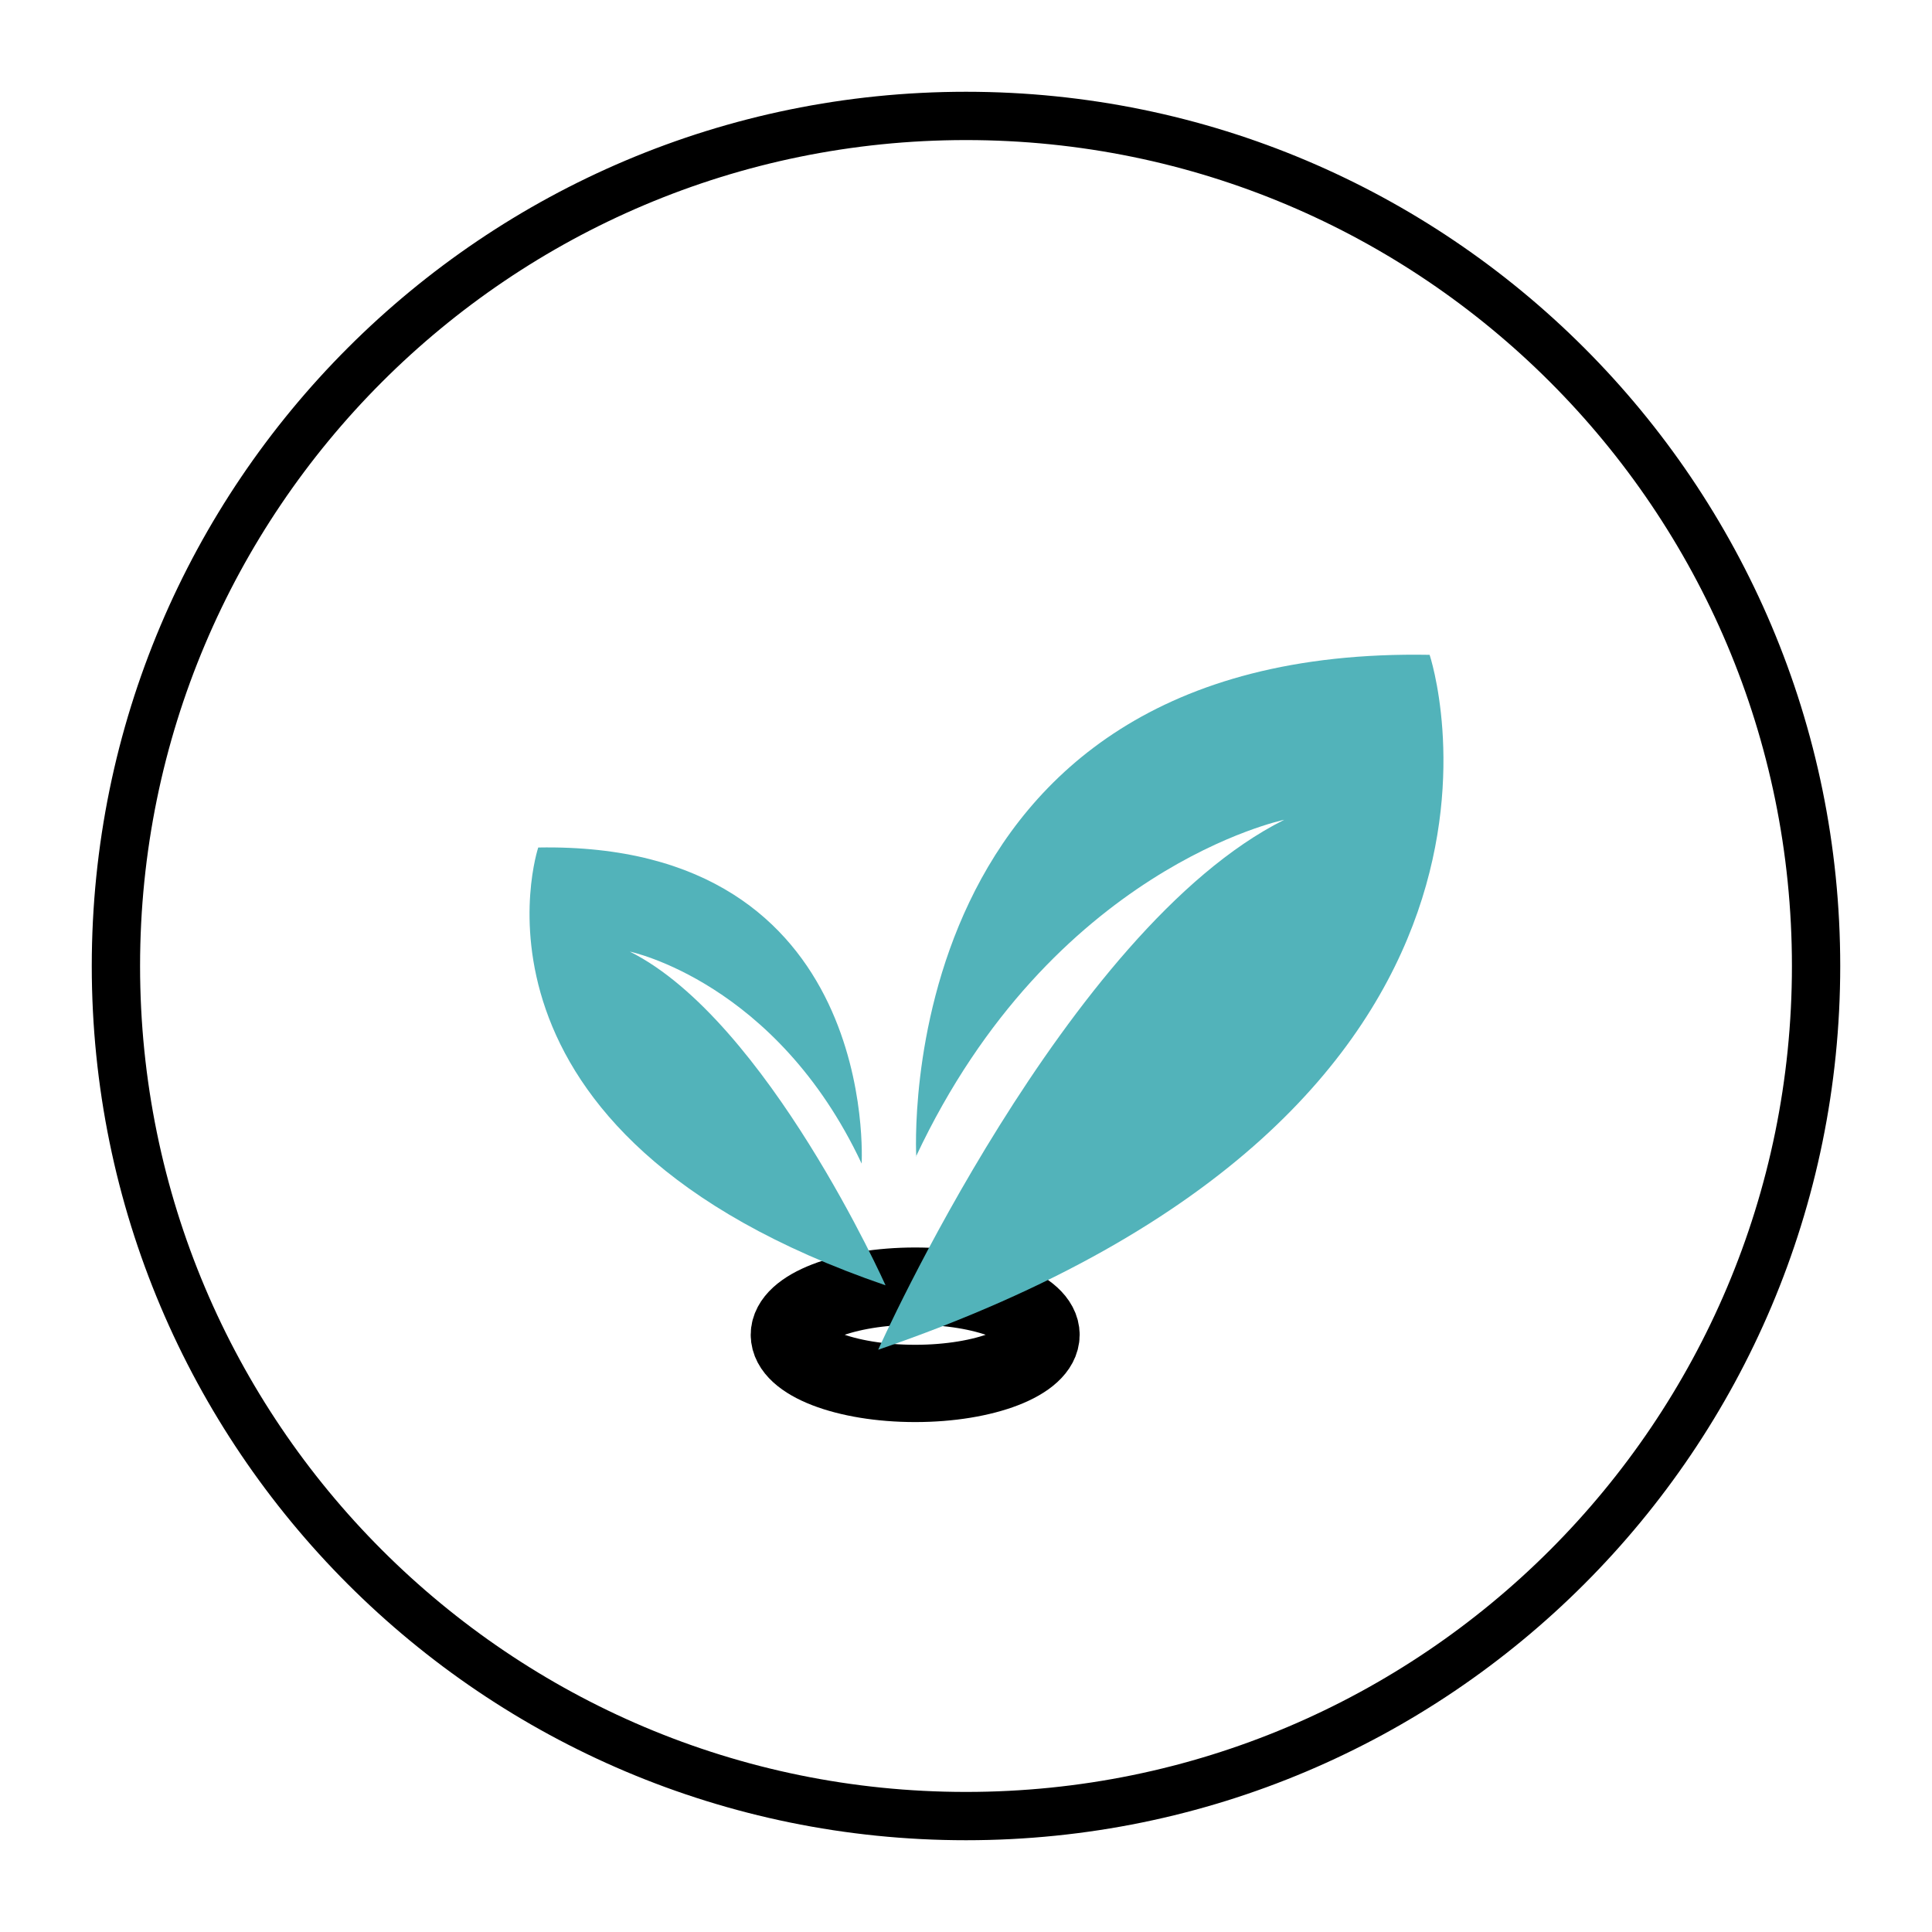
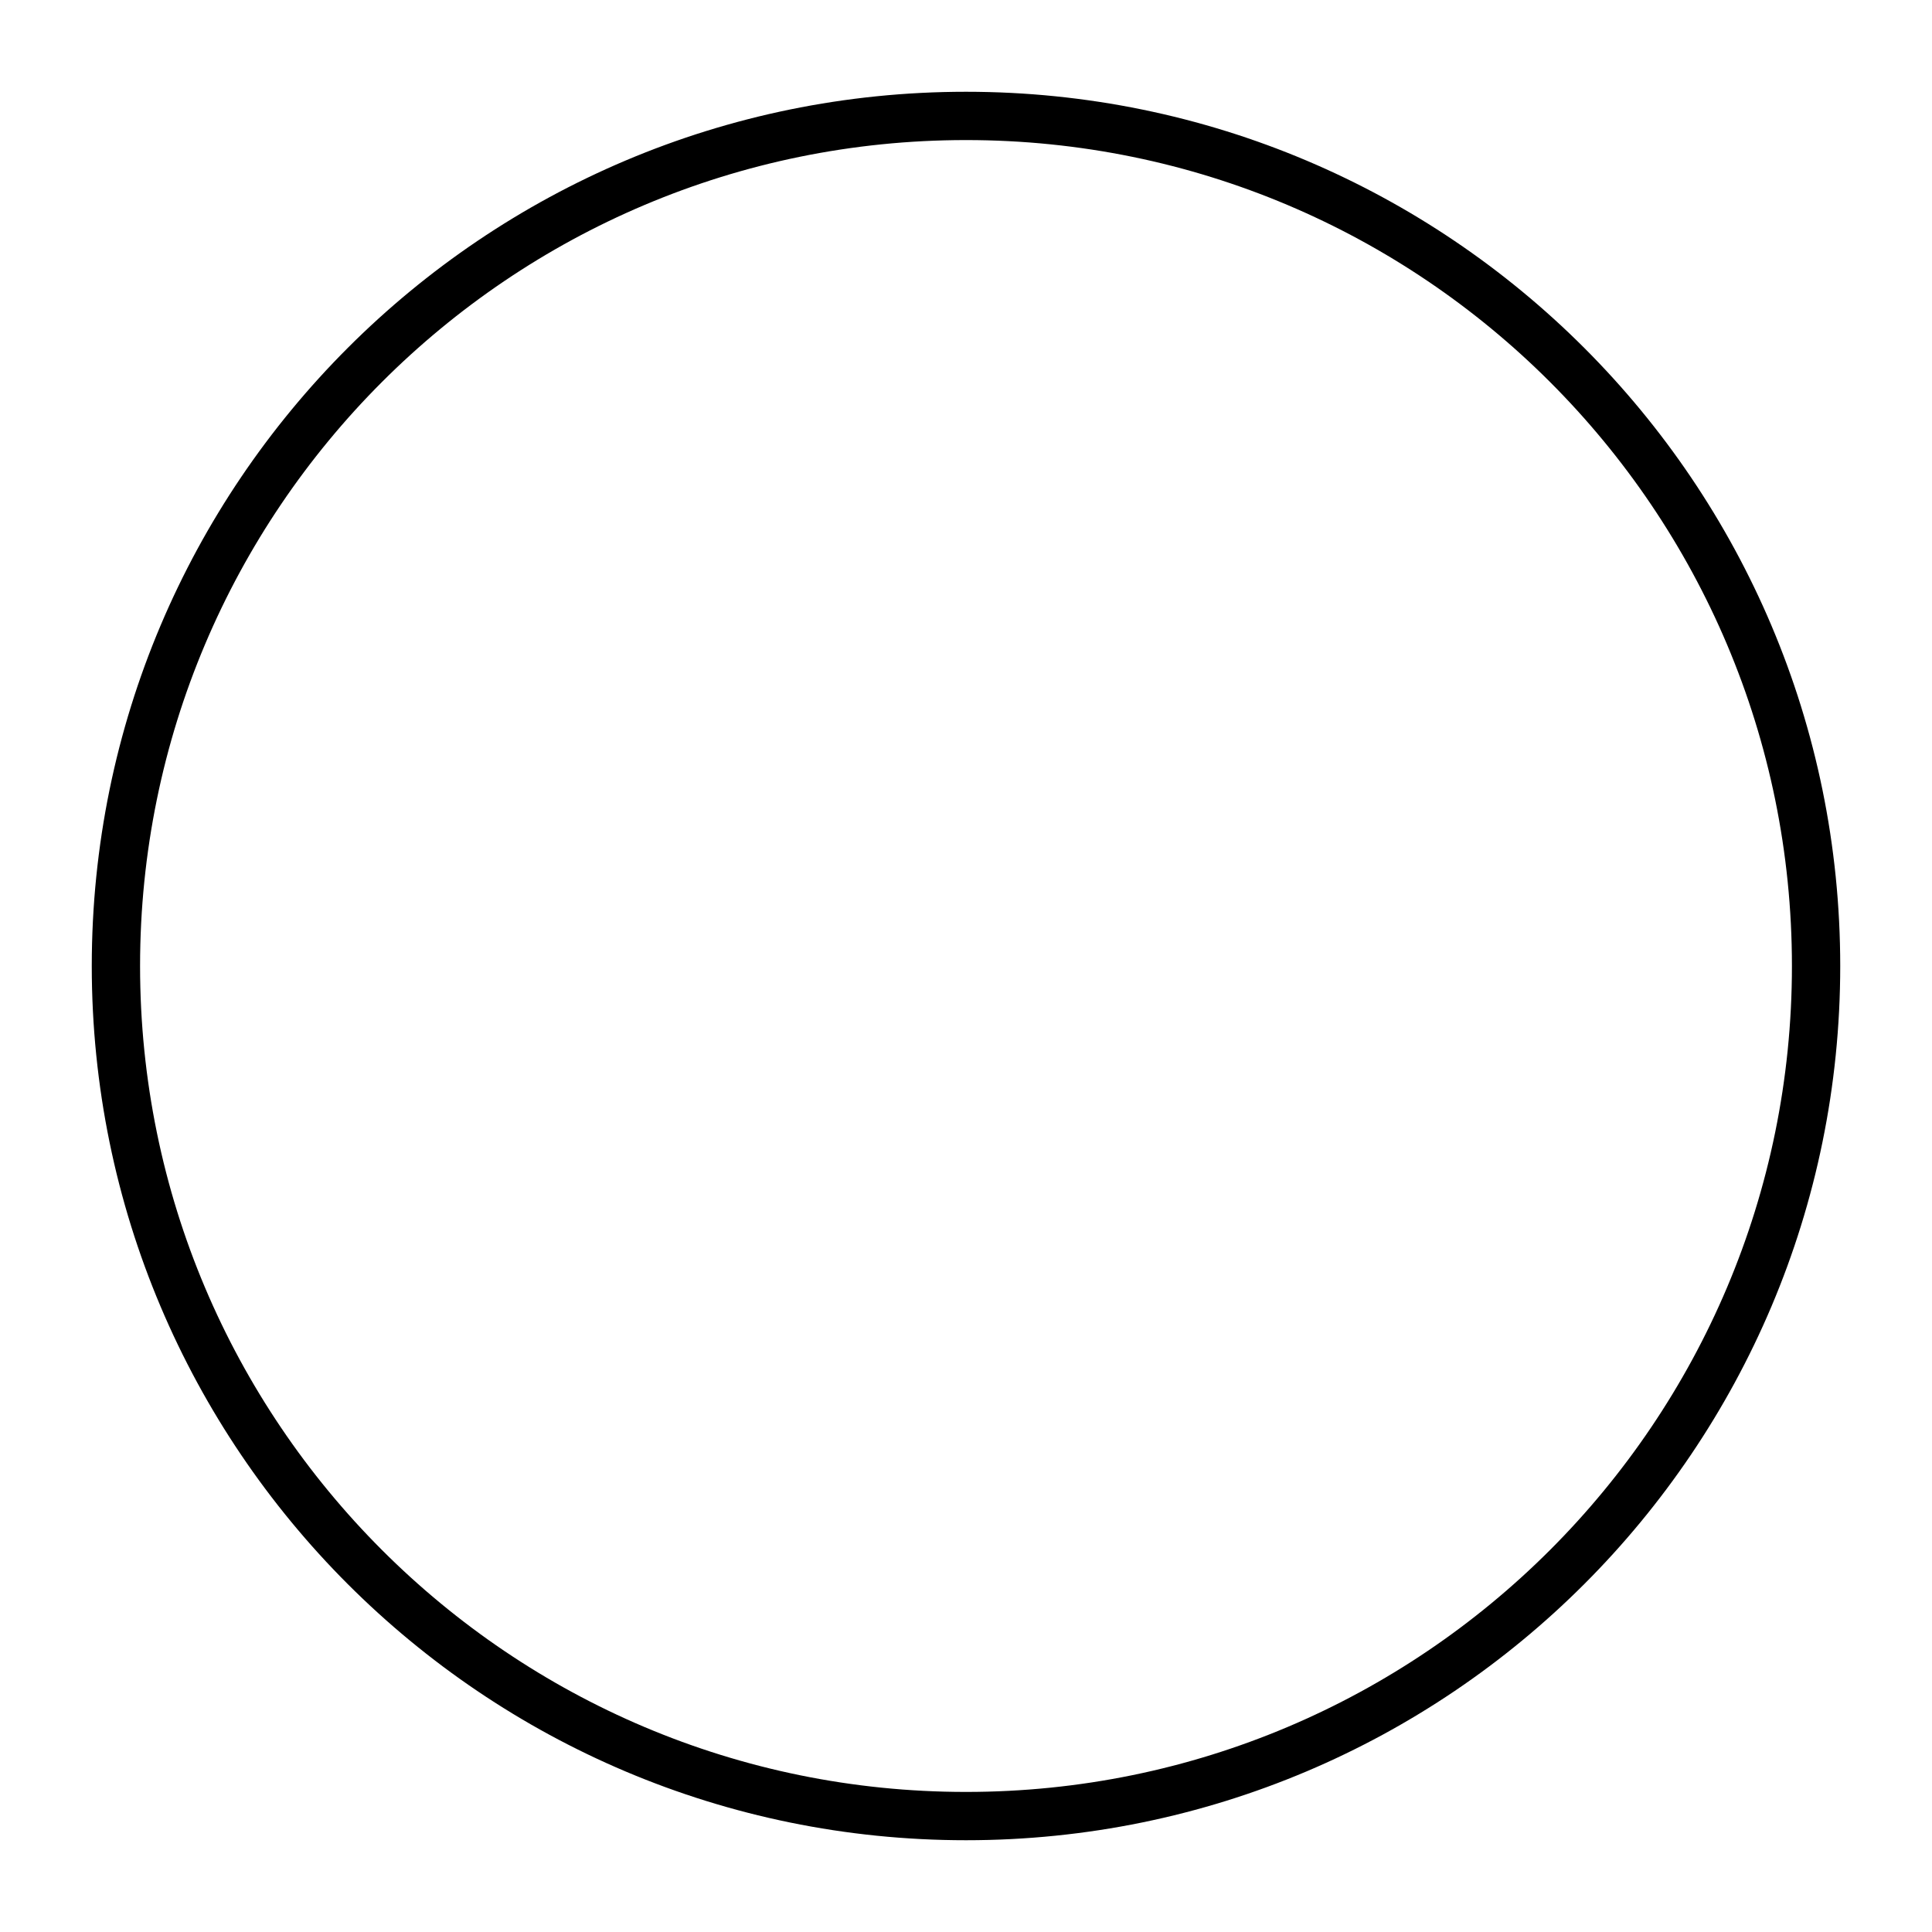
<svg xmlns="http://www.w3.org/2000/svg" fill="none" viewBox="0 0 100 100" height="100" width="100">
  <path stroke-miterlimit="10" stroke-width="2.5" stroke="black" d="M50 94C74.3 94 94 74.3 94 50C94 25.7 74.3 6 50 6C25.7 6 6 25.7 6 50C6 74.3 25.7 94 50 94Z" />
-   <path stroke-miterlimit="10" stroke-width="4" stroke="black" d="M47.37 71.606C50.967 71.606 53.883 70.479 53.883 69.088C53.883 67.698 50.967 66.57 47.37 66.57C43.773 66.57 40.857 67.698 40.857 69.088C40.857 70.479 43.773 71.606 47.37 71.606Z" />
-   <path fill="#52B3BA" d="M44.598 60.226C44.598 60.226 45.569 43.544 27.859 43.867C27.859 43.867 22.908 58.665 45.836 66.528C45.836 66.528 39.703 52.813 32.6 49.255C32.6 49.255 40.181 50.816 44.598 60.226Z" />
-   <path fill="#52B3BA" d="M47.426 59.875C47.426 59.875 45.892 33.388 73.997 33.894C73.997 33.894 81.861 57.385 45.456 69.862C45.456 69.862 55.191 48.073 66.472 42.432C66.472 42.432 54.431 44.908 47.412 59.861L47.426 59.875Z" />
</svg>